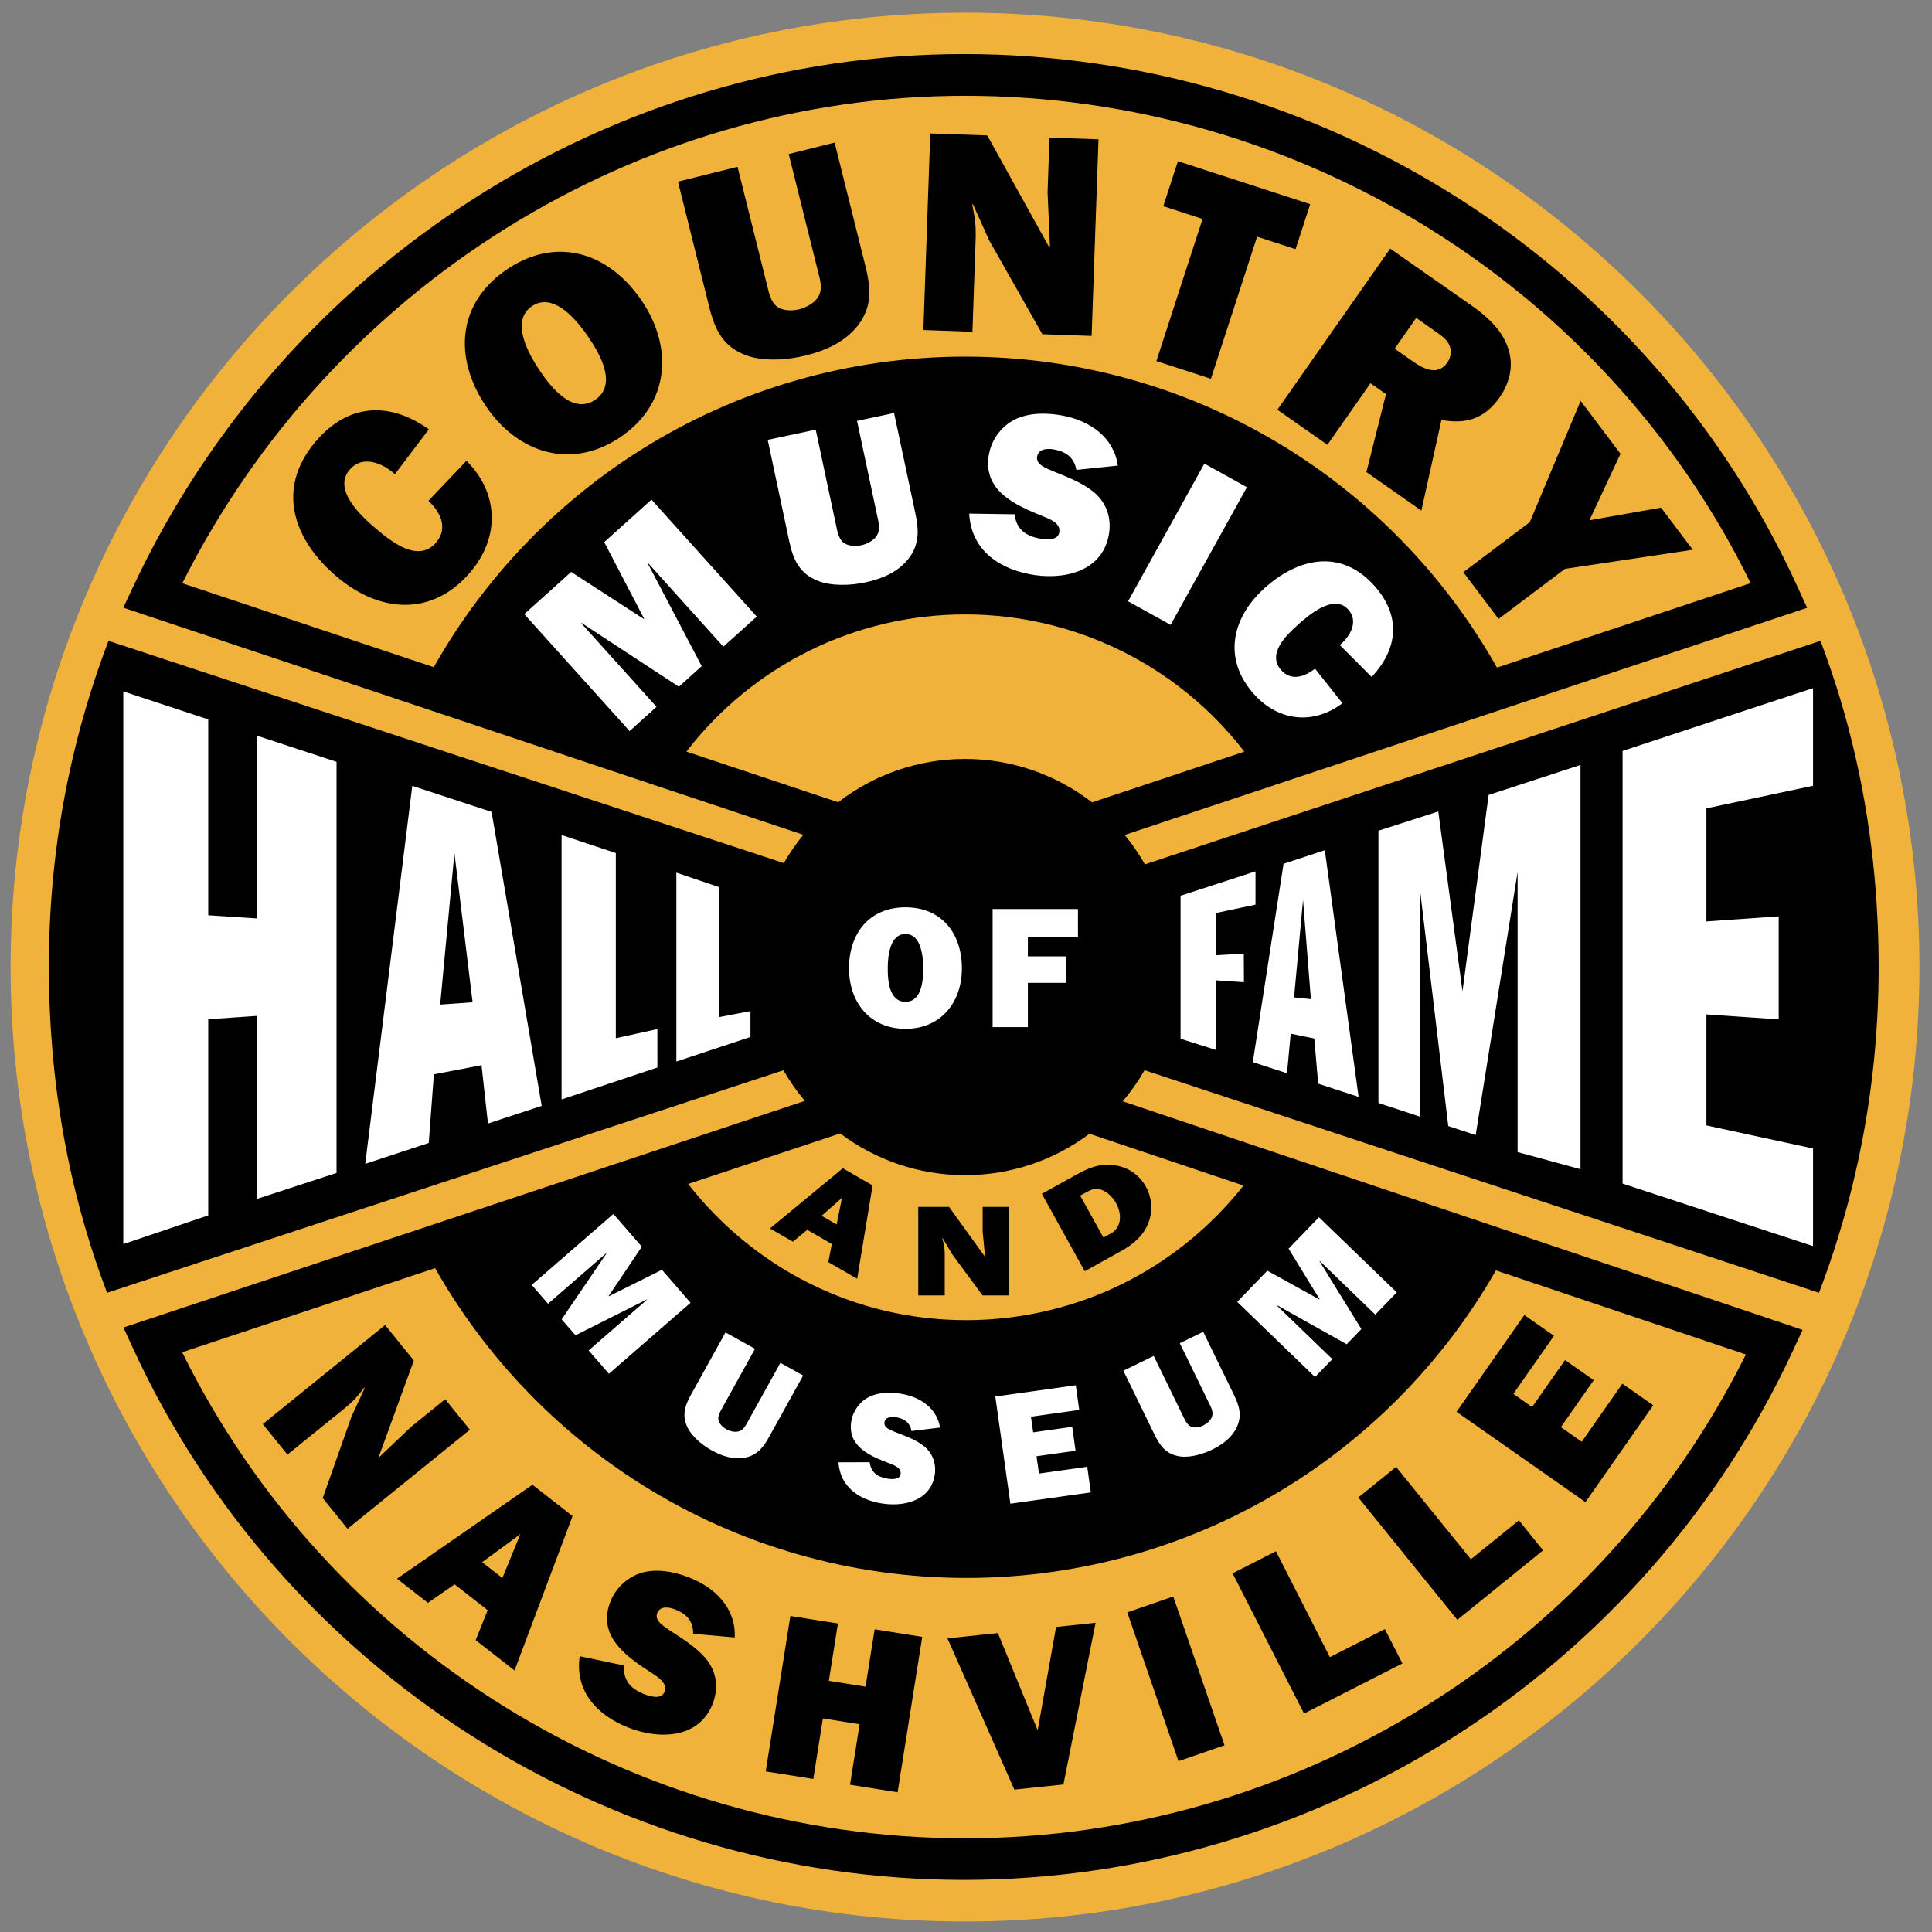
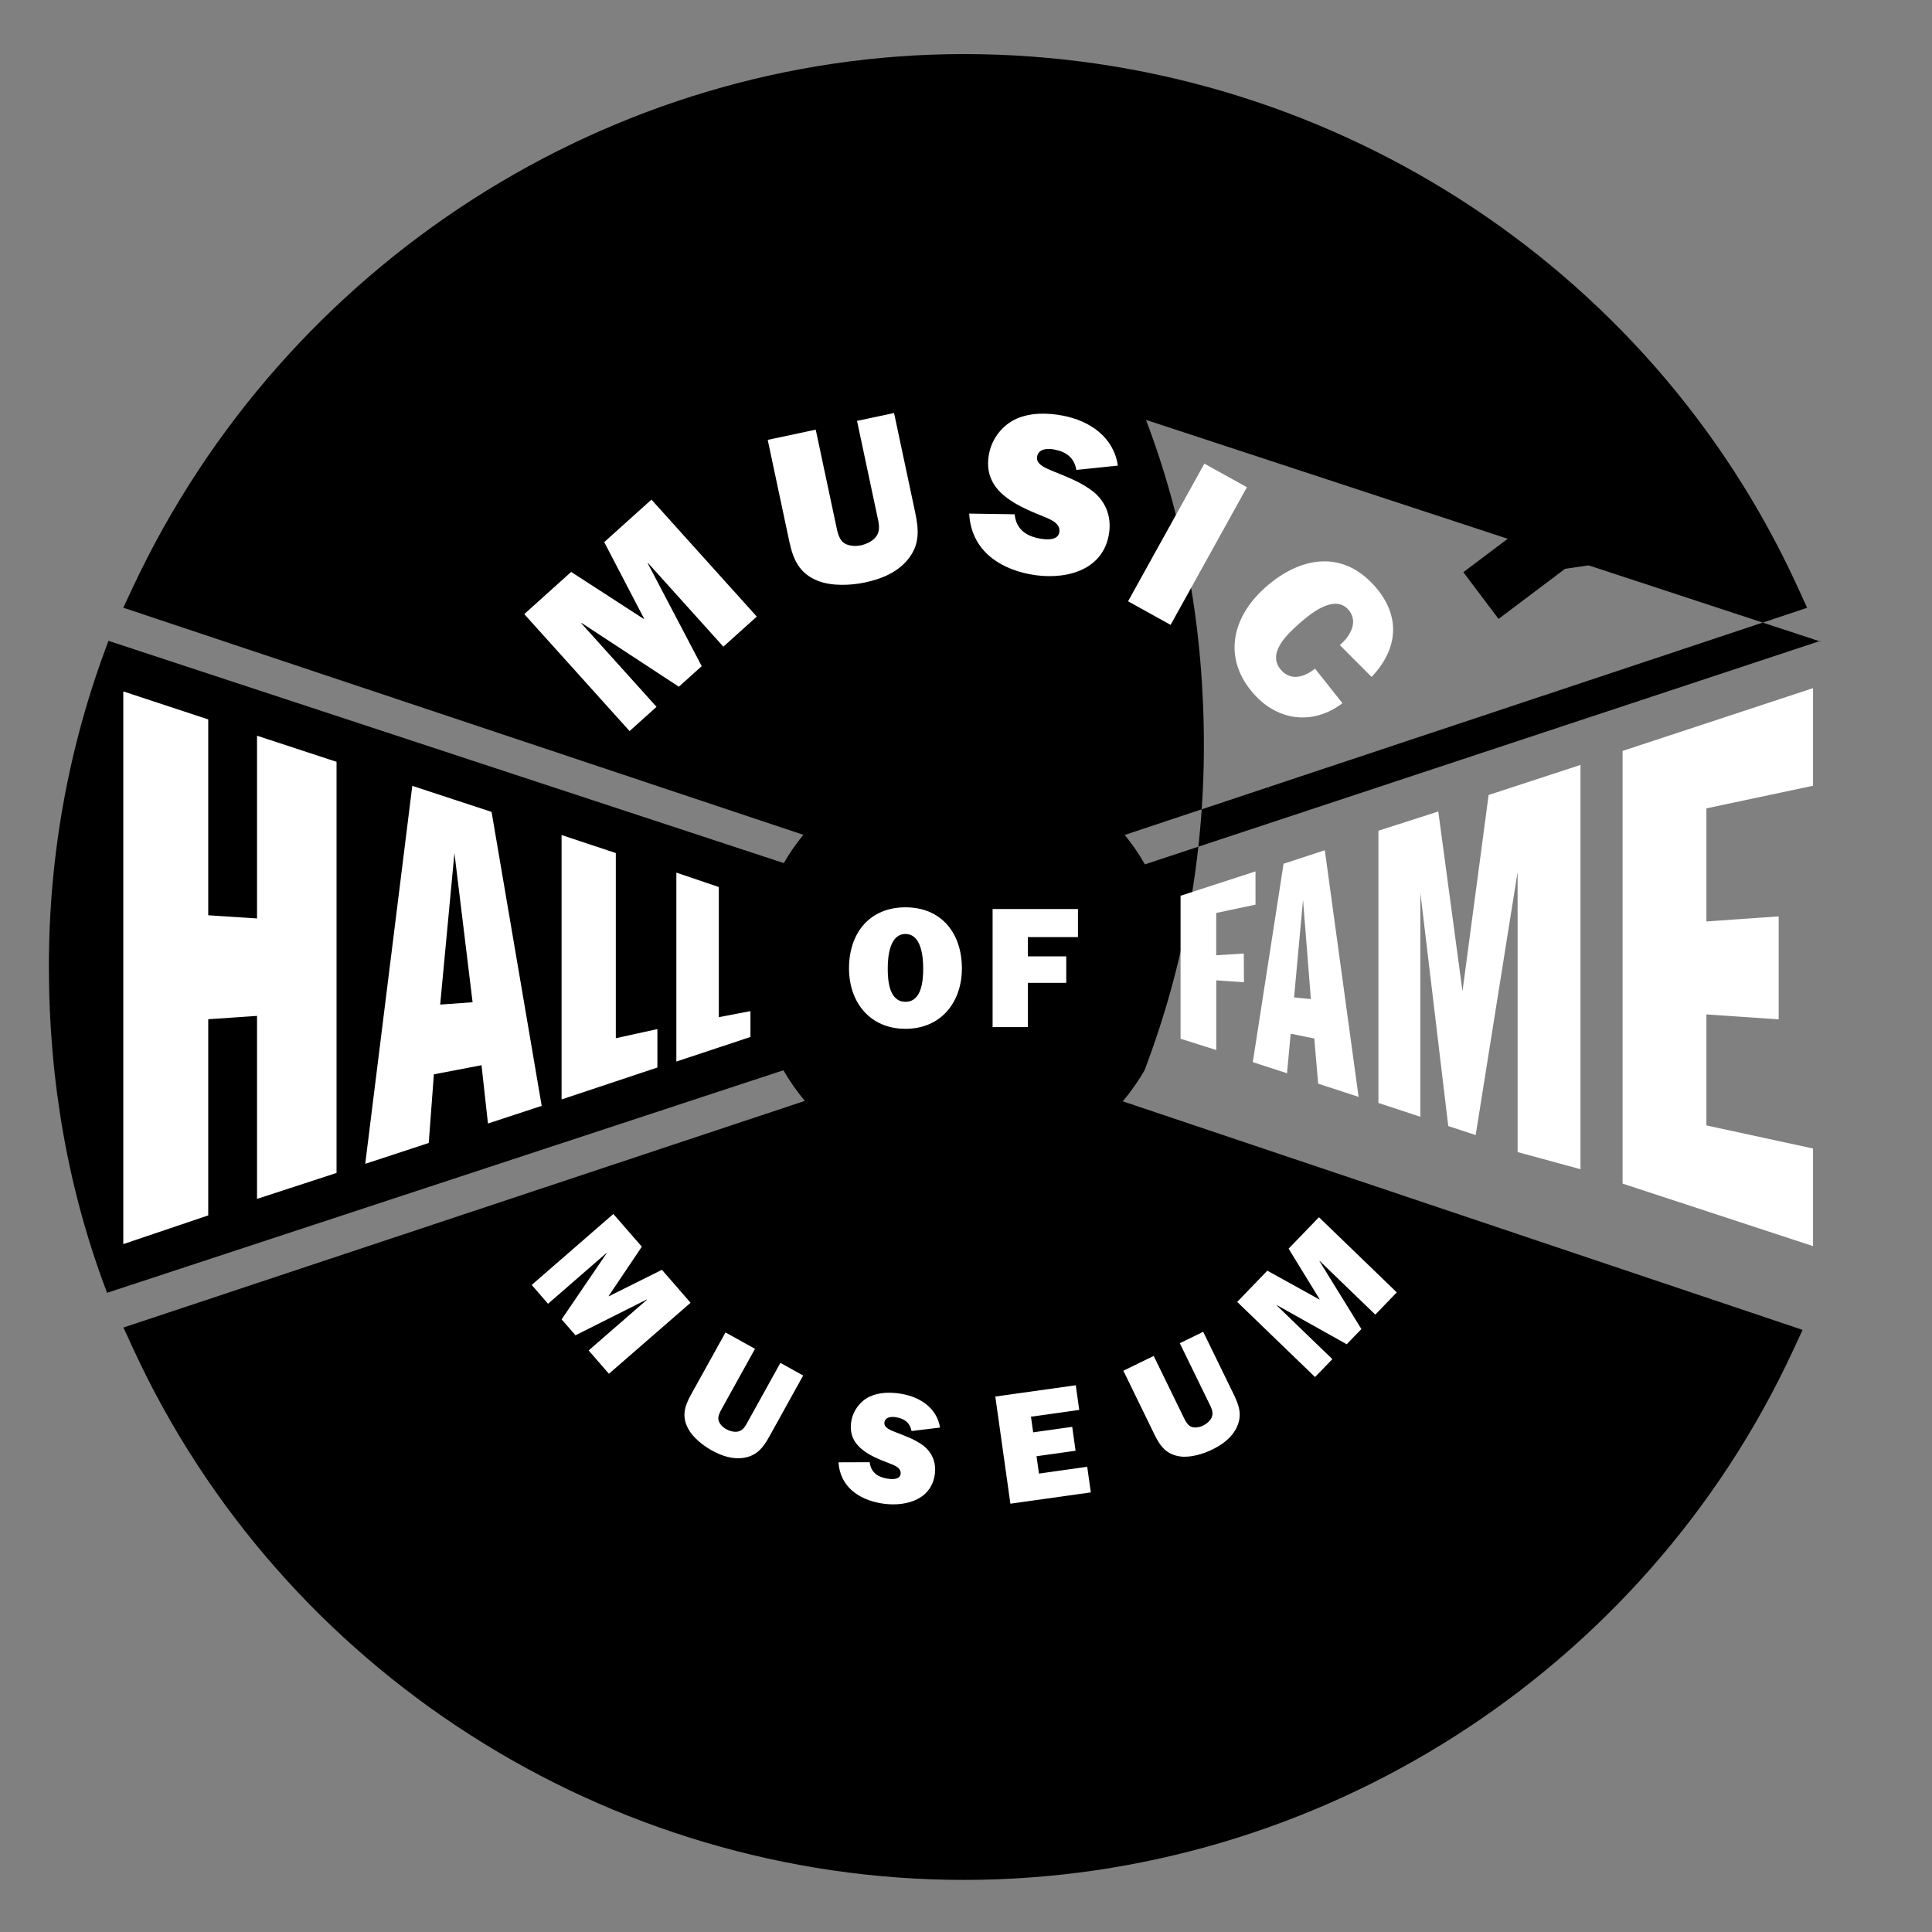
<svg xmlns="http://www.w3.org/2000/svg" xml:space="preserve" height="166.79" viewBox="0 0 166.789 166.787" width="166.79" version="1.1">
  <rect x="0" y="0" width="166.789" height="166.787" fill="#808080" stroke="none" />
  <g transform="matrix(1.25 0 0 -1.25 -1200.1 671.74)">
    <g transform="translate(.728 .728)">
-       <path d="m1026 403.96c-36.346 0-65.916 29.569-65.916 65.915s29.57 65.915 65.916 65.915c36.345 0 65.915-29.569 65.915-65.915s-29.57-65.915-65.915-65.915" fill="#f0b23a" />
-       <path d="m1085.1 492.35-0.022 0.055-0.056-0.018-46.598-15.419c-0.408 0.718-0.874 1.399-1.395 2.032l9.929 3.305v-0.07h0.023v0.078l35.658 11.869 1.52 0.506-0.666 1.456c-10.211 22.347-32.807 36.786-57.565 36.786-24.367 0-46.888-14.434-57.376-36.773l-0.686-1.462 1.533-0.512 45.436-15.173c-0.503-0.61-0.954-1.265-1.351-1.954l-46.582 15.331-0.057 0.018-0.021-0.055c-2.718-7.159-4.096-14.706-4.096-22.433 0-7.935 1.345-15.5 3.998-22.481l0.021-0.056 0.057 0.018 46.654 15.351c0.43-0.75 0.926-1.458 1.479-2.116l-45.536-15.146-1.525-0.505 0.672-1.46c10.265-22.289 32.788-36.69 57.38-36.69 24.47 0 46.939 14.338 57.242 36.529l0.676 1.456-1.522 0.513-45.431 15.274c0.565 0.667 1.069 1.385 1.507 2.147l46.523-15.353 0.057-0.018 0.021 0.056c2.718 7.157 4.097 14.704 4.097 22.432 0 7.936-1.345 15.5-3.998 22.482" />
-       <path d="m1026 530.05c-22.723 0-43.762-13.164-54.058-33.666l17.366-5.798c3.437 6.085 8.328 11.236 14.256 14.978 6.705 4.232 14.464 6.47 22.436 6.47 7.95 0 15.695-2.225 22.394-6.433 5.971-3.75 10.894-8.926 14.344-15.042l17.519 5.833c-10.045 20.498-31.161 33.658-54.256 33.658zm0-35.819c-7.58 0-14.644-3.512-19.242-9.473l10.48-3.5c2.427 1.873 5.466 2.991 8.762 2.991 3.3 0 6.341-1.121 8.77-2.998l10.522 3.503c-4.603 5.963-11.705 9.478-19.292 9.478zm-8.623-35.845-10.497-3.492c2.208-2.833 5.05-5.182 8.242-6.797 3.419-1.73 7.112-2.608 10.972-2.608 3.968 0 7.905 0.975 11.388 2.82 2.995 1.587 5.652 3.813 7.752 6.477l-10.639 3.577c-2.399-1.795-5.374-2.859-8.594-2.859-3.233 0-6.22 1.075-8.623 2.883zm-27.975-9.305-17.469-5.809c10.092-20.443 31.133-33.569 54.067-33.569 22.818 0 43.806 13.065 53.93 33.417l-17.264 5.805c-3.43-5.993-8.278-11.071-14.136-14.769-6.706-4.232-14.463-6.469-22.436-6.469-7.95 0-15.693 2.223-22.392 6.431-5.945 3.734-10.853 8.883-14.3 14.962z" fill="#f0b23a" />
+       <path d="m1085.1 492.35-0.022 0.055-0.056-0.018-46.598-15.419c-0.408 0.718-0.874 1.399-1.395 2.032l9.929 3.305v-0.07h0.023v0.078l35.658 11.869 1.52 0.506-0.666 1.456c-10.211 22.347-32.807 36.786-57.565 36.786-24.367 0-46.888-14.434-57.376-36.773l-0.686-1.462 1.533-0.512 45.436-15.173c-0.503-0.61-0.954-1.265-1.351-1.954l-46.582 15.331-0.057 0.018-0.021-0.055c-2.718-7.159-4.096-14.706-4.096-22.433 0-7.935 1.345-15.5 3.998-22.481l0.021-0.056 0.057 0.018 46.654 15.351c0.43-0.75 0.926-1.458 1.479-2.116l-45.536-15.146-1.525-0.505 0.672-1.46c10.265-22.289 32.788-36.69 57.38-36.69 24.47 0 46.939 14.338 57.242 36.529l0.676 1.456-1.522 0.513-45.431 15.274c0.565 0.667 1.069 1.385 1.507 2.147c2.718 7.157 4.097 14.704 4.097 22.432 0 7.936-1.345 15.5-3.998 22.482" />
      <path d="m1021.1 508.14-2.558-0.544 1.383-6.509c0.106-0.495 0.27-1.044-0.072-1.489-0.226-0.307-0.667-0.515-1.039-0.594-0.419-0.089-0.945-0.055-1.266 0.234-0.286 0.279-0.372 0.763-0.448 1.119l-1.411 6.634-3.316-0.706 1.489-7.005c0.27-1.27 0.702-2.233 1.991-2.736 0.937-0.369 2.254-0.315 3.23-0.108 1.116 0.238 2.193 0.661 2.956 1.569 0.848 1.039 0.777 2.06 0.512 3.3l-1.452 6.834zm10.033-0.05c-0.549-0.024-1.09-0.129-1.584-0.347-0.974-0.441-1.687-1.369-1.889-2.411-0.493-2.536 1.782-3.542 3.712-4.32 0.464-0.187 1.264-0.472 1.137-1.125-0.115-0.591-0.968-0.49-1.387-0.409-0.949 0.185-1.597 0.666-1.692 1.669l-3.141 0.047c0.126-2.43 1.935-3.75 4.175-4.186 2.209-0.429 4.959 0.101 5.458 2.667 0.227 1.167-0.124 2.268-1.058 3.031-0.839 0.664-1.878 1.043-2.85 1.442-0.386 0.172-1.143 0.432-1.034 0.991 0.109 0.561 0.755 0.564 1.191 0.48 0.824-0.161 1.362-0.554 1.519-1.408l2.866 0.297c-0.293 1.978-1.933 3.088-3.784 3.448-0.528 0.102-1.088 0.159-1.637 0.134zm11.398-3.444-5.27-9.508 2.938-1.628 5.27 9.506-2.938 1.63zm-38.186-2.486-3.263-2.936 2.753-5.283-0.023-0.022-5.013 3.247-3.239-2.914 7.273-8.078 1.861 1.675-5.195 5.769 0.022 0.022 6.716-4.402 1.578 1.42-3.724 7.095 0.024 0.02 5.195-5.769 2.308 2.077-7.273 8.078zm46.636-4.266c-1.472 0.055-2.975-0.658-4.286-1.839-2.297-2.068-2.908-4.92-0.724-7.345 1.675-1.861 4.097-2.132 6.095-0.611l-1.895 2.389c-0.703-0.569-1.639-0.879-2.328-0.114-1.007 1.119 0.328 2.405 1.141 3.138 0.765 0.689 2.492 2.158 3.478 1.062 0.752-0.836 0.126-1.868-0.578-2.459l2.197-2.202c1.865 1.977 2.029 4.257 0.173 6.317-1.002 1.113-2.128 1.621-3.273 1.664zm33.586-8.755-13.153-4.336v-29.883l13.153-4.316v6.741l-7.364 1.594v7.667l4.992-0.341v7.111l-4.992-0.35v7.811l7.364 1.561v6.741zm-116.7-0.225v-38.172l5.866 1.983v13.548l3.37 0.23v-12.638l5.492 1.792v28.394l-5.492 1.803v-12.62l-3.37 0.219v13.528l-5.866 1.933zm100.64-5.078-6.345-2.075-1.805-13.555-1.672 12.414-4.133-1.327v-18.802l2.895-0.955v15.477l1.927-16.117 1.894-0.622 2.895 18.169v-19.345l4.344-1.183v27.92zm-80.681-1.447-3.25-26.103 4.386 1.441 0.355 4.741 3.291 0.63 0.444-4.027 3.711 1.219-3.461 20.302-5.475 1.798zm10.311-3.395v-18.259l6.616 2.203v2.655l-2.87-0.631v12.786l-3.745 1.247zm52.713-1.048-2.85-0.936-2.125-13.7 2.362-0.767 0.256 2.731 1.628-0.33 0.269-3.12 2.792-0.914-2.333 17.036zm-60.114-0.195 1.255-10.305-2.239-0.161 0.984 10.466zm55.33-1.266-5.18-1.683v-9.878l2.466-0.778v4.811l1.911-0.127-0.01 1.983-1.905-0.123v2.923l2.714 0.572v2.3zm-40.002-0.087v-13.047l5.117 1.697v1.786l-2.184-0.42v8.989l-2.933 0.995zm43.28-1.887 0.542-6.848-1.161 0.117 0.619 6.731zm-27.458-0.509c-2.484 0-3.898-1.783-3.898-4.219 0-2.318 1.426-4.172 3.898-4.172s3.898 1.854 3.898 4.172c0 2.436-1.415 4.219-3.898 4.219zm6.019-0.119v-8.152h2.436v3.053h2.65v1.83h-2.65v1.331h3.459v1.938h-5.895zm-6.019-1.723c1.105 0 1.225-1.593 1.225-2.389 0-0.784-0.084-2.294-1.225-2.294s-1.223 1.51-1.223 2.294c0 0.796 0.118 2.389 1.223 2.389zm-20.173-19.336-5.639-4.902 1.128-1.3 4.03 3.503 0.014-0.017-3.106-4.562 0.958-1.102 4.922 2.473 0.014-0.016-4.028-3.503 1.4-1.611 5.639 4.903-1.978 2.277-3.666-1.828-0.014 0.017 2.292 3.408-1.966 2.259zm48.73-0.227-2.095-2.17 2.141-3.491-0.016-0.017-3.595 1.988-2.08-2.156 5.375-5.189 1.197 1.236-3.841 3.709 0.016 0.016 4.816-2.697 1.014 1.05-2.894 4.688 0.014 0.016 3.841-3.708 1.483 1.536-5.375 5.191zm-7.994-7.912-1.616-0.787 2.006-4.114c0.152-0.313 0.352-0.651 0.199-1.005-0.1-0.243-0.359-0.455-0.594-0.569-0.264-0.13-0.621-0.193-0.883-0.053-0.237 0.138-0.376 0.445-0.486 0.67l-2.044 4.192-2.095-1.022 2.158-4.427c0.392-0.803 0.839-1.373 1.783-1.495 0.686-0.089 1.556 0.166 2.174 0.467 0.705 0.343 1.353 0.804 1.711 1.536 0.393 0.835 0.176 1.505-0.206 2.289l-2.106 4.317zm-32.992-0.044-2.388-4.308c-0.433-0.781-0.643-1.473-0.202-2.316 0.32-0.613 1.027-1.181 1.628-1.514 0.686-0.381 1.435-0.646 2.241-0.519 0.908 0.156 1.333 0.718 1.755 1.48l2.33 4.203-1.572 0.872-2.219-4.003c-0.17-0.305-0.33-0.663-0.709-0.739-0.256-0.058-0.579 0.034-0.808 0.161-0.257 0.142-0.514 0.398-0.55 0.691-0.023 0.274 0.151 0.565 0.272 0.784l2.261 4.078-2.039 1.13zm24.191-3.647-5.556-0.78 1.041-7.4 5.555 0.78-0.248 1.77-3.333-0.47-0.169 1.198 2.697 0.378-0.231 1.652-2.697-0.38-0.153 1.078 3.334 0.47-0.239 1.703zm-13.142-0.523c-0.378-0.023-0.749-0.103-1.086-0.259-0.664-0.314-1.143-0.959-1.269-1.678-0.309-1.75 1.266-2.414 2.603-2.925 0.321-0.123 0.875-0.31 0.795-0.761-0.072-0.408-0.657-0.348-0.948-0.297-0.654 0.115-1.105 0.44-1.184 1.128l-2.158-0.008c0.116-1.668 1.374-2.554 2.919-2.827 1.524-0.268 3.408 0.13 3.72 1.9 0.142 0.804-0.113 1.557-0.762 2.07-0.586 0.447-1.305 0.694-1.977 0.956-0.268 0.114-0.791 0.283-0.723 0.669s0.512 0.398 0.812 0.344c0.569-0.099 0.941-0.365 1.059-0.95l1.969 0.239c-0.226 1.356-1.368 2.1-2.644 2.325-0.365 0.065-0.749 0.097-1.127 0.073z" fill="#fff" />
      <path d="m1023.6 527.45-0.475-13.578 3.386-0.119 0.22 6.334c0.032 0.93-0.031 1.408-0.199 2.286l-0.033 0.159 0.041 0.039 1.122-2.497 3.678-6.491 3.403-0.119 0.475 13.58-3.386 0.117-0.13-3.78 0.164-3.772-0.041-0.039-4.287 7.741-3.939 0.138zm-6.605-0.633-3.17-0.792 2.011-8.07c0.154-0.615 0.385-1.293-0.024-1.864-0.27-0.394-0.812-0.672-1.273-0.787-0.519-0.13-1.179-0.11-1.591 0.236-0.369 0.337-0.498 0.938-0.609 1.38l-2.05 8.225-4.114-1.025 2.167-8.686c0.393-1.577 0.973-2.758 2.606-3.331 1.187-0.419 2.829-0.296 4.039 0.006 1.384 0.345 2.709 0.921 3.623 2.087 1.014 1.335 0.882 2.609 0.498 4.147l-2.114 8.475zm23.709-1.284-1.011-3.108 2.712-0.883-3.188-9.814 3.766-1.223 3.189 9.814 2.656-0.863 1.011 3.108-9.136 2.969zm14.661-6.037-7.792-11.13 3.456-2.42 2.975 4.25 1.072-0.75-1.355-5.386 3.797-2.659 1.386 6.261c1.735-0.32 2.997 0.102 4.019 1.562 0.761 1.087 1.016 2.382 0.501 3.614-0.442 1.131-1.422 2.01-2.395 2.692l-5.664 3.966zm-57.134-0.222c-1.258 0.04-2.571-0.342-3.858-1.209-3.431-2.315-3.725-6.096-1.455-9.463 2.16-3.202 5.859-4.434 9.275-2.131 3.415 2.304 3.657 6.195 1.497 9.397-1.419 2.104-3.363 3.34-5.459 3.406zm-1.277-3.478c1.248 0.004 2.45-1.543 3.053-2.436 0.731-1.084 2.023-3.248 0.447-4.311-1.576-1.064-3.099 0.945-3.83 2.028-0.742 1.1-2.061 3.411-0.534 4.441 0.286 0.193 0.576 0.277 0.864 0.278zm60.209-1.089 1.378-0.966c0.325-0.227 0.682-0.478 0.872-0.828 0.216-0.417 0.162-0.909-0.1-1.283-0.67-0.957-1.643-0.446-2.389 0.077l-1.25 0.875 1.489 2.125zm11.353-5.73-3.511-8.373-4.588-3.456 2.431-3.228 4.589 3.458 8.825 1.319-2.192 2.909-4.945-0.873 2.144 4.592-2.753 3.653zm-83.169-0.648c-1.523 0.01-2.973-0.704-4.227-2.198-2.75-3.277-1.472-6.806 1.533-9.327 2.958-2.483 6.594-2.74 9.217 0.386 2.012 2.397 1.929 5.439-0.303 7.648l-2.627-2.759c0.826-0.771 1.373-1.878 0.545-2.864-1.209-1.441-3.036-0.012-4.083 0.867-0.986 0.827-3.104 2.708-1.92 4.119 0.904 1.078 2.291 0.483 3.145-0.286l2.344 3.1c-1.213 0.86-2.441 1.306-3.625 1.314zm19.697-50.839v-0.125h0.01v0.125h-0.01zm30.631-1.269c-0.689-0.039-1.309-0.308-2.003-0.694l-2.366-1.312 2.962-5.347 2.498 1.384c0.889 0.493 1.588 1.105 1.917 2.011 0.309 0.834 0.203 1.732-0.186 2.434-0.423 0.764-1.138 1.325-2.106 1.481-0.25 0.043-0.488 0.055-0.717 0.042zm-18.114-0.241-5.031-4.156 1.584-0.914 0.991 0.817 1.695-0.978-0.241-1.25 1.992-1.15 1.066 6.444-2.056 1.188zm17.509-1.427c0.103 0 0.211-0.016 0.333-0.053 0.435-0.146 0.816-0.548 1.016-0.906 0.198-0.359 0.321-0.758 0.27-1.194-0.021-0.205-0.097-0.4-0.227-0.584-0.183-0.244-0.36-0.322-0.622-0.467l-0.281-0.155-1.606 2.9 0.225 0.123c0.337 0.187 0.584 0.336 0.892 0.336zm-17.569-0.619-0.366-1.836-1.038 0.6 1.403 1.236zm5.269-0.622v-6.114h1.828v2.852c0 0.419-0.043 0.633-0.15 1.025l-0.022 0.072 0.022 0.019 0.652-1.106 2.109-2.861h1.837v6.114h-1.828v-1.703l0.159-1.692-0.02-0.019-2.461 3.414h-2.127zm41.856-7.469-4.68-6.684 8.903-6.234 4.681 6.684-2.13 1.491-2.808-4.009-1.441 1.008 2.272 3.245-1.984 1.389-2.273-3.244-1.298 0.909 2.808 4.011-2.05 1.434zm-78.678-0.692-8.448-6.841 1.705-2.105 3.942 3.191c0.579 0.469 0.834 0.758 1.275 1.319l0.08 0.105 0.044-0.005-0.919-1.988-1.988-5.627 1.716-2.119 8.447 6.841-1.705 2.106-2.353-1.905-2.189-2.08-0.045 0.005 2.423 6.652-1.984 2.45zm69.823-9.795-2.609-2.114 6.839-8.447 5.923 4.797-1.675 2.07-3.312-2.684-5.166 6.378zm-59.647-1.234-9.353-6.487 2.136-1.667 1.842 1.277 2.284-1.786-0.83-2.067 2.684-2.097 4.008 10.664-2.772 2.164zm-0.834-3.409-1.242-3.03-1.398 1.091 2.641 1.939zm52.184-1.184-2.994-1.525 4.934-9.686 6.792 3.461-1.209 2.372-3.798-1.936-3.725 7.314zm-42.833-1.345c-0.272-0.005-0.541-0.035-0.805-0.095-1.04-0.247-1.916-1.021-2.314-2.005-0.968-2.395 1.073-3.818 2.82-4.95 0.419-0.273 1.149-0.704 0.9-1.322-0.226-0.558-1.043-0.296-1.439-0.136-0.896 0.362-1.442 0.958-1.344 1.962l-3.072 0.642c-0.341-2.41 1.183-4.051 3.299-4.905 2.086-0.843 4.888-0.847 5.867 1.577 0.446 1.102 0.31 2.25-0.461 3.177-0.697 0.811-1.644 1.383-2.522 1.961-0.347 0.242-1.04 0.642-0.827 1.17 0.214 0.53 0.848 0.409 1.259 0.242 0.779-0.314 1.232-0.805 1.223-1.673l2.869-0.252c0.09 1.997-1.309 3.398-3.058 4.105-0.749 0.303-1.582 0.516-2.397 0.502zm35.741-1.78-3.177-1.094 3.539-10.278 3.177 1.094-3.539 10.278zm-26.444-1.344-1.702-10.736 3.286-0.52 0.662 4.18 2.536-0.402-0.662-4.178 3.286-0.522 1.702 10.736-3.288 0.522-0.627-3.961-2.536 0.402 0.628 3.959-3.286 0.52zm21.078-0.473-2.728-0.287-1.081-6.073-0.191-1.055-0.428 1.039-2.317 5.667-3.483-0.366 4.62-10.445 3.388 0.356 2.22 11.164z" />
    </g>
  </g>
</svg>